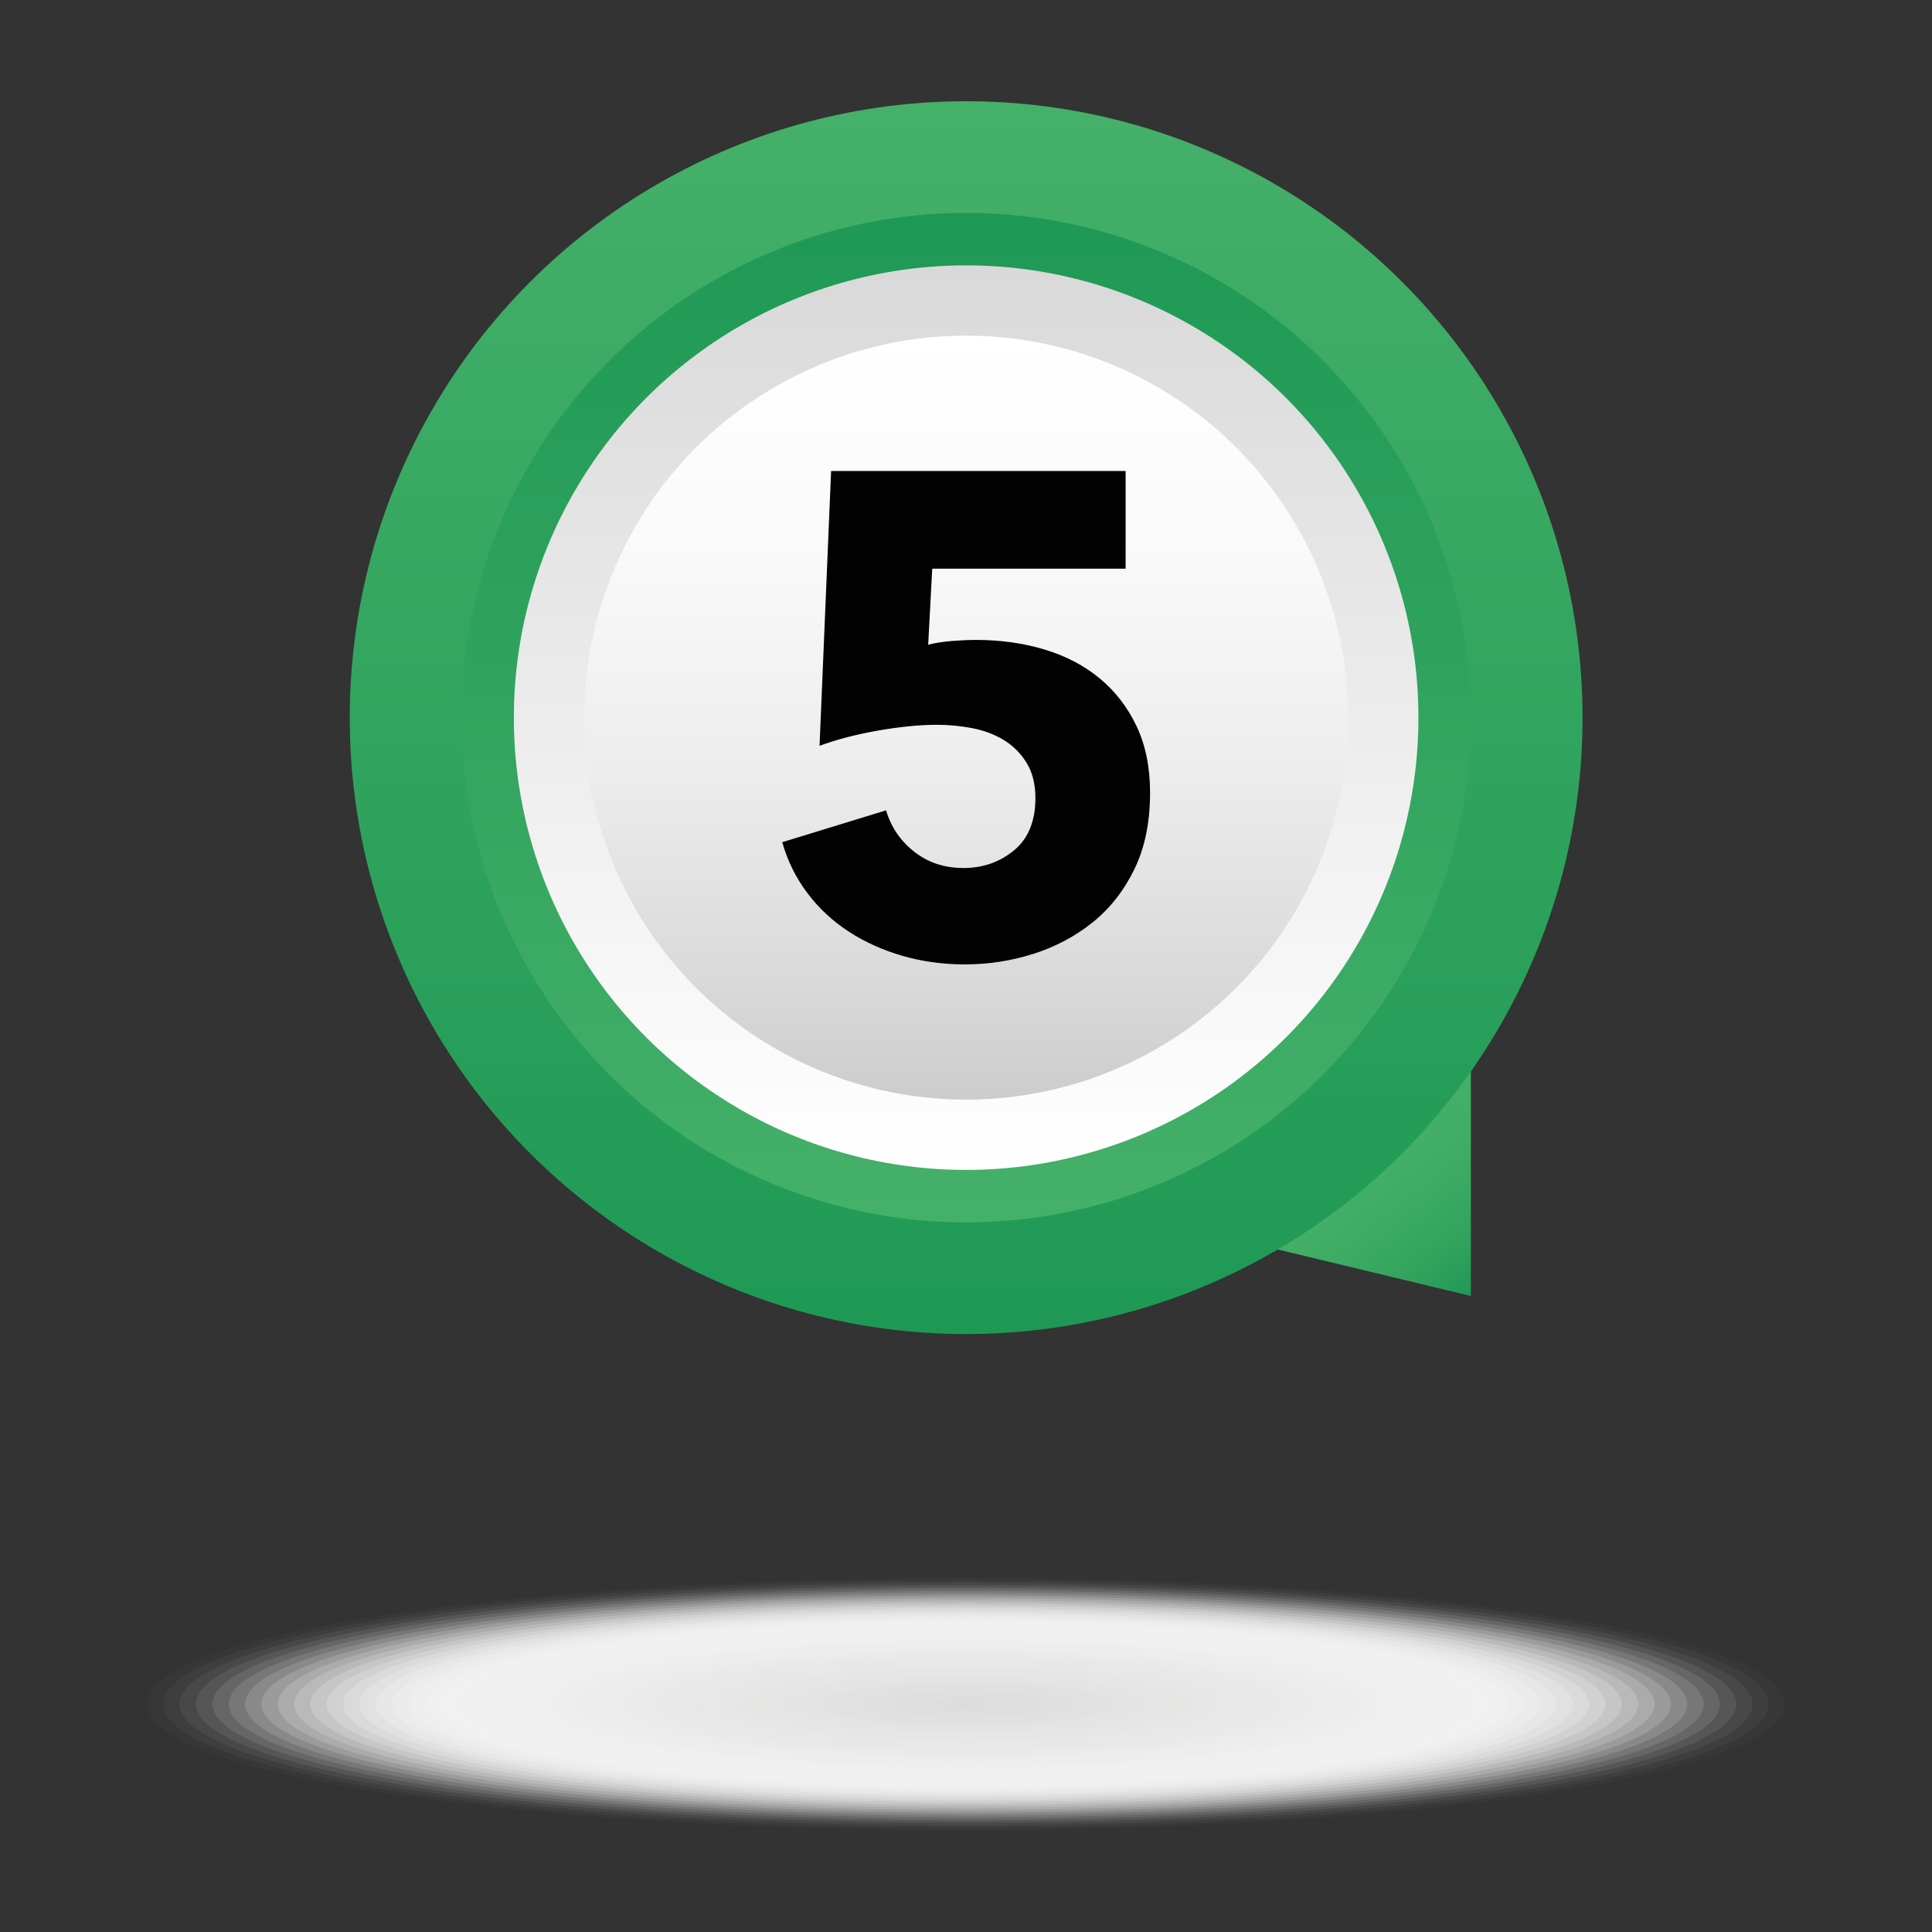
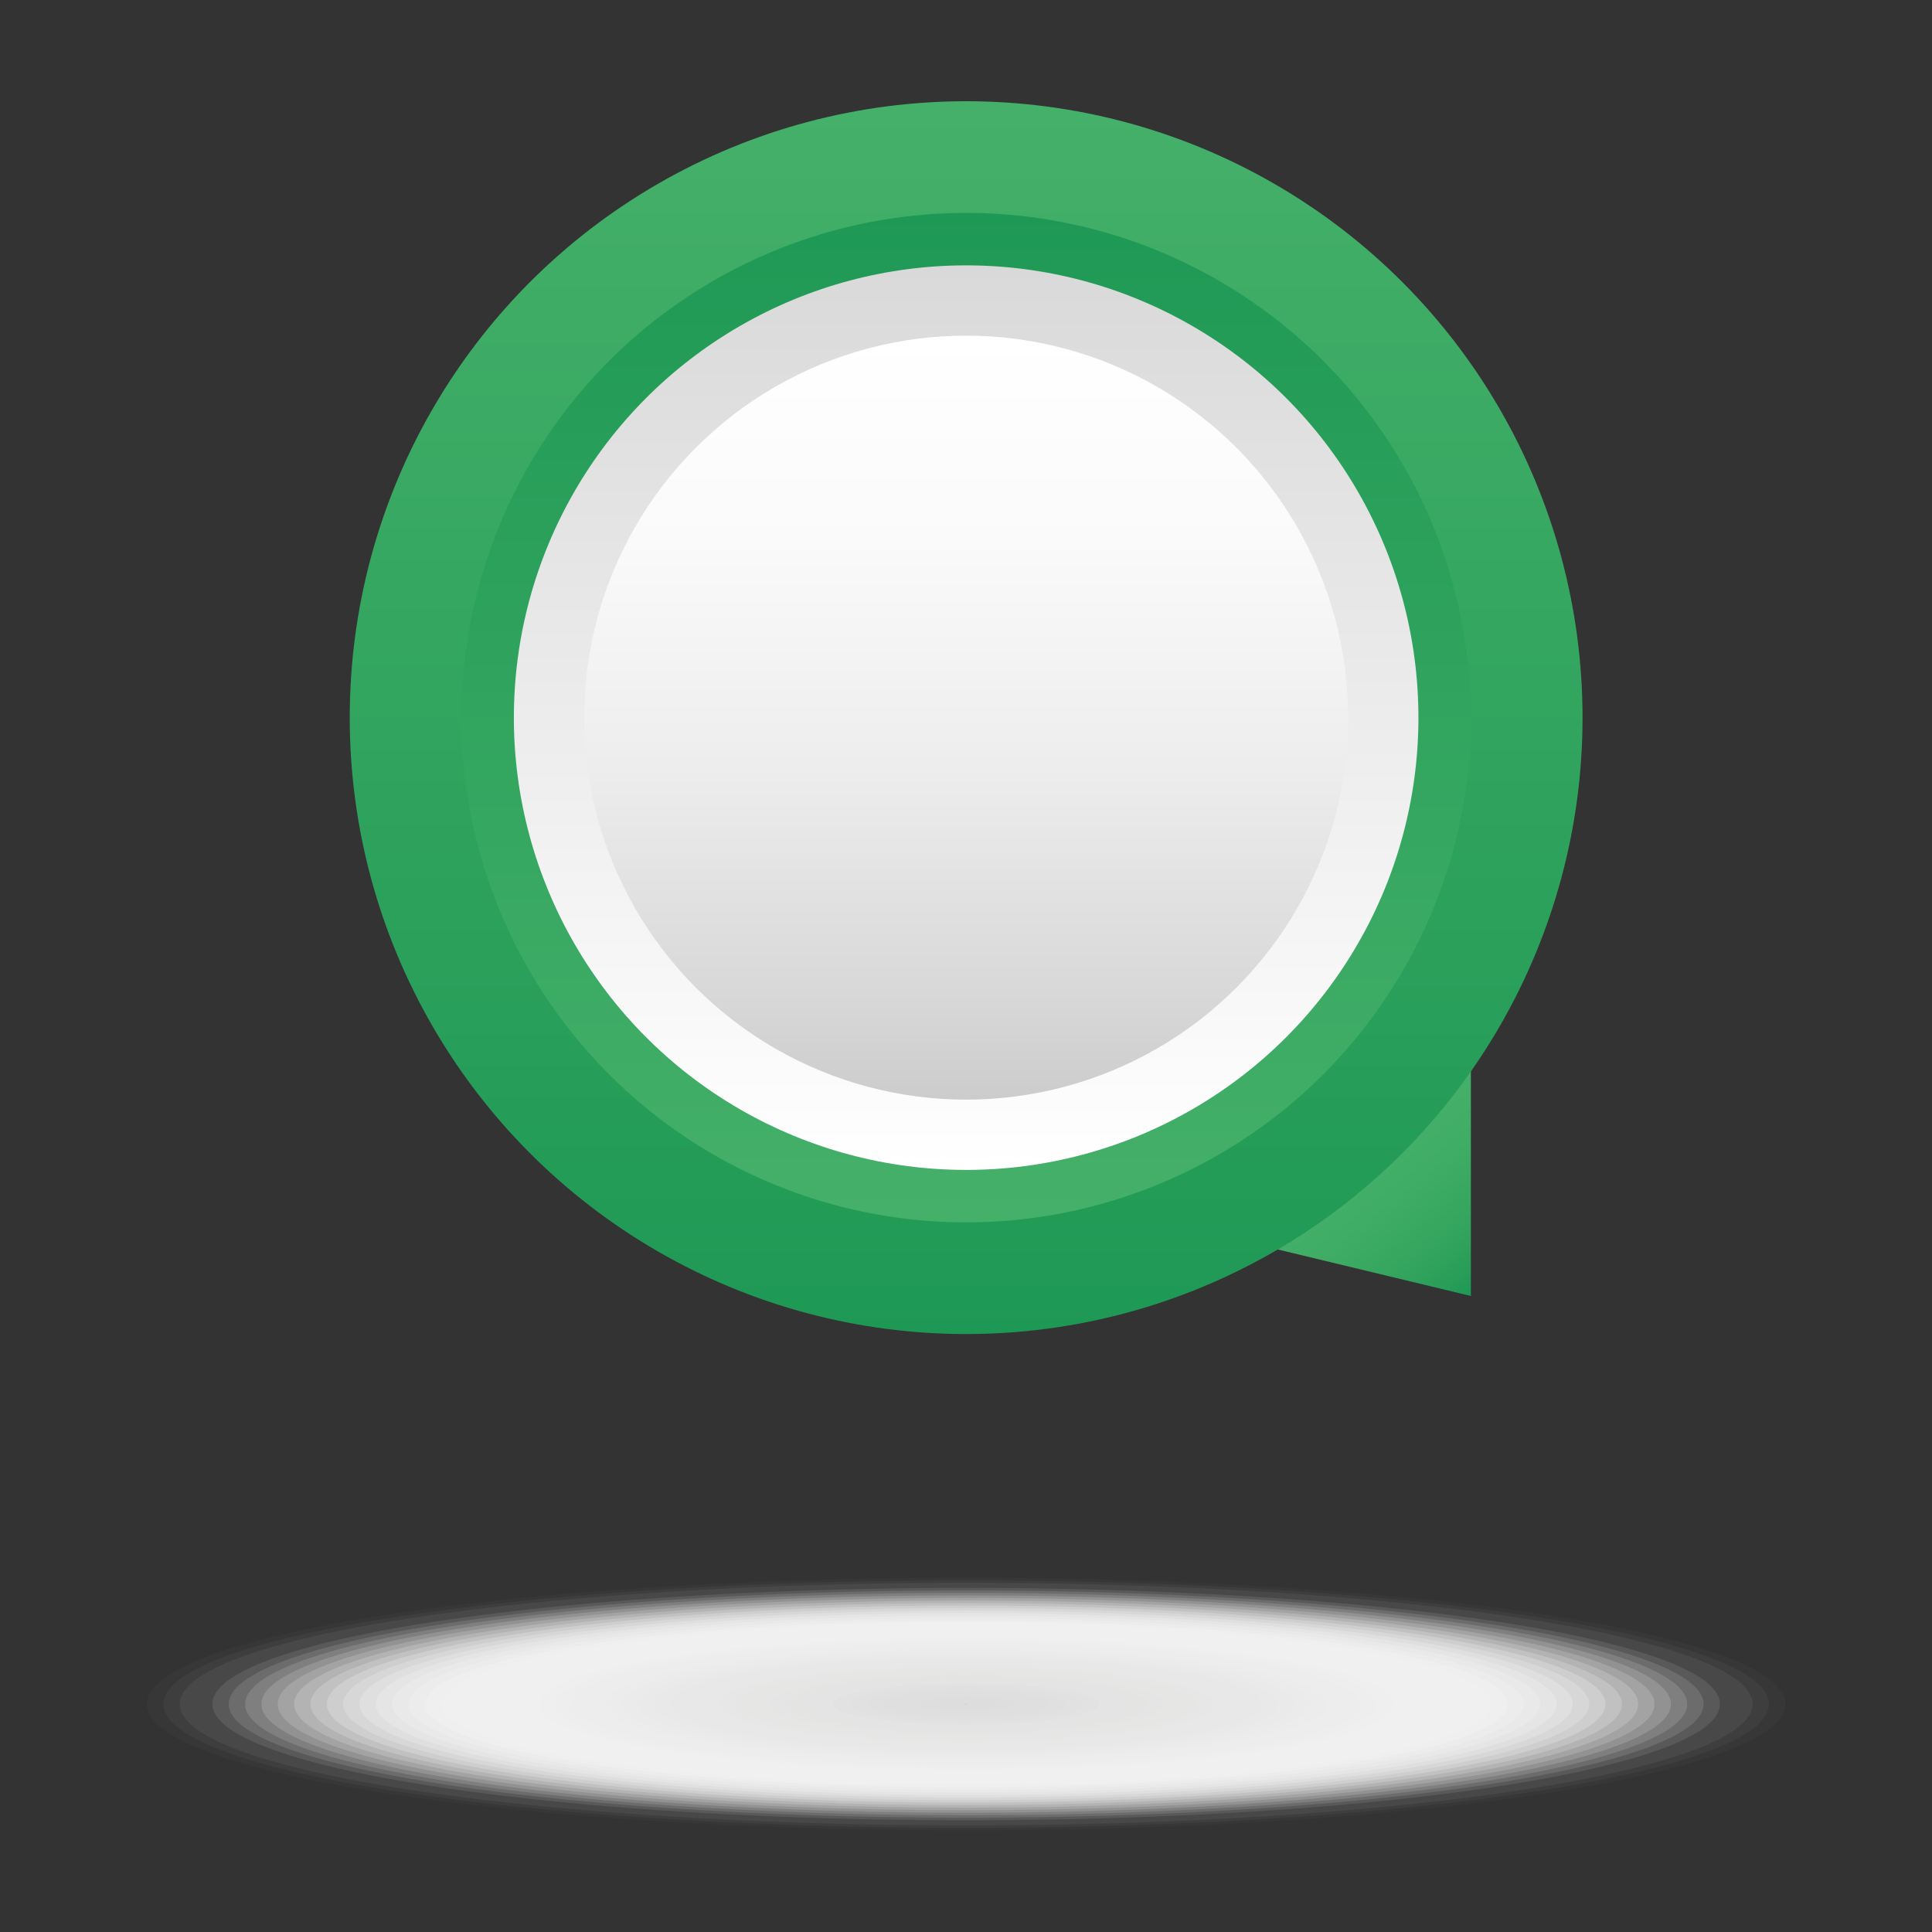
<svg xmlns="http://www.w3.org/2000/svg" version="1.1" id="Warstwa_1" x="0px" y="0px" viewBox="0 0 400 400" style="enable-background:new 0 0 400 400;" xml:space="preserve">
  <rect x="0" y="0" width="400" height="400" fill="#333333" stroke="none" />
  <style type="text/css">
	.st0{opacity:0;fill:#FFFFFF;}
	.st1{opacity:0.02;fill:#FEFEFE;}
	.st2{opacity:0.039;fill:#FEFEFE;}
	.st3{opacity:0.059;fill:#FDFDFD;}
	.st4{opacity:0.078;fill:#FCFCFC;}
	.st5{opacity:0.098;fill:#FCFCFC;}
	.st6{opacity:0.118;fill:#FBFBFB;}
	.st7{opacity:0.137;fill:#FAFAFA;}
	.st8{opacity:0.157;fill:#FAFAFA;}
	.st9{opacity:0.176;fill:#F9F9F9;}
	.st10{opacity:0.196;fill:#F8F8F8;}
	.st11{opacity:0.216;fill:#F8F8F8;}
	.st12{opacity:0.235;fill:#F7F7F7;}
	.st13{opacity:0.255;fill:#F6F6F6;}
	.st14{opacity:0.275;fill:#F6F6F5;}
	.st15{opacity:0.294;fill:#F5F5F5;}
	.st16{opacity:0.314;fill:#F4F4F4;}
	.st17{opacity:0.333;fill:#F3F3F3;}
	.st18{opacity:0.353;fill:#F3F3F3;}
	.st19{opacity:0.372;fill:#F2F2F2;}
	.st20{opacity:0.392;fill:#F1F1F1;}
	.st21{opacity:0.412;fill:#F1F1F1;}
	.st22{opacity:0.431;fill:#F0F0F0;}
	.st23{opacity:0.451;fill:#EFEFEF;}
	.st24{opacity:0.471;fill:#EFEFEF;}
	.st25{opacity:0.49;fill:#EEEEEE;}
	.st26{opacity:0.51;fill:#EDEDED;}
	.st27{opacity:0.529;fill:#EDEDEC;}
	.st28{opacity:0.549;fill:#ECECEC;}
	.st29{opacity:0.569;fill:#EBEBEB;}
	.st30{opacity:0.588;fill:#EAEAEA;}
	.st31{opacity:0.608;fill:#EAEAEA;}
	.st32{opacity:0.627;fill:#E9E9E9;}
	.st33{opacity:0.647;fill:#E8E8E8;}
	.st34{opacity:0.667;fill:#E8E8E8;}
	.st35{opacity:0.686;fill:#E7E7E7;}
	.st36{opacity:0.706;fill:#E6E6E6;}
	.st37{opacity:0.726;fill:#E6E6E5;}
	.st38{opacity:0.745;fill:#E5E5E5;}
	.st39{opacity:0.765;fill:#E4E4E4;}
	.st40{opacity:0.784;fill:#E4E4E3;}
	.st41{opacity:0.804;fill:#E3E3E3;}
	.st42{opacity:0.824;fill:#E2E2E2;}
	.st43{opacity:0.843;fill:#E2E1E1;}
	.st44{opacity:0.863;fill:#E1E1E1;}
	.st45{opacity:0.882;fill:#E0E0E0;}
	.st46{opacity:0.902;fill:#DFDFDF;}
	.st47{opacity:0.922;fill:#DFDFDF;}
	.st48{opacity:0.941;fill:#DEDEDE;}
	.st49{opacity:0.961;fill:#DDDDDD;}
	.st50{opacity:0.98;fill:#DDDDDC;}
	.st51{fill:#CFCFCF;}
	.st52{fill:url(#SVGID_1_);}
	.st53{fill:url(#SVGID_00000169541499803098243250000016958871834212294802_);}
	.st54{fill:url(#SVGID_00000052819701859222169480000015922153053920001693_);}
	.st55{fill:url(#SVGID_00000124136851190777660450000004692399494302256543_);}
	.st56{fill:url(#SVGID_00000077286453453508034280000004092690143361056938_);}
	.st57{fill:#020203;}
</style>
  <g>
    <g>
      <g>
        <ellipse class="st0" cx="200.03" cy="352.81" rx="172.98" ry="26.67" />
        <ellipse class="st1" cx="200.03" cy="352.81" rx="169.6" ry="26.15" />
        <ellipse class="st2" cx="200.03" cy="352.81" rx="166.21" ry="25.63" />
        <ellipse class="st3" cx="200.03" cy="352.81" rx="162.83" ry="25.11" />
-         <ellipse class="st4" cx="200.03" cy="352.81" rx="159.44" ry="24.58" />
        <ellipse class="st5" cx="200.03" cy="352.81" rx="156.06" ry="24.06" />
        <ellipse class="st6" cx="200.03" cy="352.81" rx="152.68" ry="23.54" />
        <ellipse class="st7" cx="200.03" cy="352.81" rx="149.29" ry="23.02" />
        <ellipse class="st8" cx="200.03" cy="352.81" rx="145.91" ry="22.5" />
        <ellipse class="st9" cx="200.03" cy="352.81" rx="142.52" ry="21.98" />
        <ellipse class="st10" cx="200.03" cy="352.81" rx="139.14" ry="21.45" />
        <ellipse class="st11" cx="200.03" cy="352.81" rx="135.76" ry="20.93" />
        <ellipse class="st12" cx="200.03" cy="352.81" rx="132.37" ry="20.41" />
        <ellipse class="st13" cx="200.03" cy="352.81" rx="128.99" ry="19.89" />
        <ellipse class="st14" cx="200.03" cy="352.81" rx="125.6" ry="19.37" />
        <ellipse class="st15" cx="200.03" cy="352.81" rx="122.22" ry="18.84" />
        <ellipse class="st16" cx="200.03" cy="352.81" rx="118.84" ry="18.32" />
        <ellipse class="st17" cx="200.03" cy="352.81" rx="115.45" ry="17.8" />
        <ellipse class="st18" cx="200.03" cy="352.81" rx="112.07" ry="17.28" />
        <ellipse class="st19" cx="200.03" cy="352.81" rx="108.68" ry="16.76" />
        <ellipse class="st20" cx="200.03" cy="352.81" rx="105.3" ry="16.24" />
        <ellipse class="st21" cx="200.03" cy="352.81" rx="101.92" ry="15.71" />
-         <ellipse class="st22" cx="200.03" cy="352.81" rx="98.53" ry="15.19" />
        <ellipse class="st23" cx="200.03" cy="352.81" rx="95.15" ry="14.67" />
        <ellipse class="st24" cx="200.03" cy="352.81" rx="91.76" ry="14.15" />
        <ellipse class="st25" cx="200.03" cy="352.81" rx="88.38" ry="13.63" />
        <ellipse class="st26" cx="200.03" cy="352.81" rx="85" ry="13.11" />
        <ellipse class="st27" cx="200.03" cy="352.81" rx="81.61" ry="12.58" />
-         <ellipse class="st28" cx="200.03" cy="352.81" rx="78.23" ry="12.06" />
        <ellipse class="st29" cx="200.03" cy="352.81" rx="74.84" ry="11.54" />
        <ellipse class="st30" cx="200.03" cy="352.81" rx="71.46" ry="11.02" />
        <ellipse class="st31" cx="200.03" cy="352.81" rx="68.08" ry="10.5" />
        <ellipse class="st32" cx="200.03" cy="352.81" rx="64.69" ry="9.97" />
        <ellipse class="st33" cx="200.03" cy="352.81" rx="61.31" ry="9.45" />
        <ellipse class="st34" cx="200.03" cy="352.81" rx="57.92" ry="8.93" />
        <ellipse class="st35" cx="200.03" cy="352.81" rx="54.54" ry="8.41" />
        <ellipse class="st36" cx="200.03" cy="352.81" rx="51.16" ry="7.89" />
        <ellipse class="st37" cx="200.03" cy="352.81" rx="47.77" ry="7.37" />
        <ellipse class="st38" cx="200.03" cy="352.81" rx="44.39" ry="6.84" />
        <ellipse class="st39" cx="200.03" cy="352.81" rx="41" ry="6.32" />
        <ellipse class="st40" cx="200.03" cy="352.81" rx="37.62" ry="5.8" />
        <ellipse class="st41" cx="200.03" cy="352.81" rx="34.24" ry="5.28" />
-         <ellipse class="st42" cx="200.03" cy="352.81" rx="30.85" ry="4.76" />
        <ellipse class="st43" cx="200.03" cy="352.81" rx="27.47" ry="4.24" />
        <ellipse class="st44" cx="200.03" cy="352.81" rx="24.08" ry="3.71" />
        <ellipse class="st45" cx="200.03" cy="352.81" rx="20.7" ry="3.19" />
        <ellipse class="st46" cx="200.03" cy="352.81" rx="17.32" ry="2.67" />
        <ellipse class="st47" cx="200.03" cy="352.81" rx="13.93" ry="2.15" />
        <ellipse class="st48" cx="200.03" cy="352.81" rx="10.55" ry="1.63" />
        <ellipse class="st49" cx="200.03" cy="352.81" rx="7.16" ry="1.1" />
        <ellipse class="st50" cx="200.03" cy="352.81" rx="3.78" ry="0.58" />
        <ellipse class="st51" cx="200.03" cy="352.81" rx="0.4" ry="0.06" />
      </g>
      <linearGradient id="SVGID_1_" gradientUnits="userSpaceOnUse" x1="320.948" y1="250.431" x2="300.53" y2="215.067" gradientTransform="matrix(0.99 -0.143 0.143 0.99 -48.949 66.402)">
        <stop offset="0" style="stop-color:#1E9955" />
        <stop offset="0.267" style="stop-color:#32A35D" />
        <stop offset="0.646" style="stop-color:#40AD66" />
        <stop offset="1" style="stop-color:#45B069" />
      </linearGradient>
      <polygon class="st52" points="304.53,268.32 304.53,216.34 253.99,256.15   " />
      <linearGradient id="SVGID_00000168820815979175419930000015362222511326876572_" gradientUnits="userSpaceOnUse" x1="200.032" y1="276.2" x2="200.032" y2="20.967">
        <stop offset="0" style="stop-color:#1E9955" />
        <stop offset="1" style="stop-color:#45B069" />
      </linearGradient>
      <circle style="fill:url(#SVGID_00000168820815979175419930000015362222511326876572_);" cx="200.03" cy="148.58" r="127.62" />
      <linearGradient id="SVGID_00000054251253102843316120000017672352108634281396_" gradientUnits="userSpaceOnUse" x1="2607.589" y1="-845.181" x2="2607.589" y2="-1054.179" gradientTransform="matrix(-1 0 0 -1 2807.622 -801.096)">
        <stop offset="0" style="stop-color:#1E9955" />
        <stop offset="1" style="stop-color:#45B069" />
      </linearGradient>
      <circle style="fill:url(#SVGID_00000054251253102843316120000017672352108634281396_);" cx="200.03" cy="148.58" r="104.5" />
    </g>
    <g>
      <linearGradient id="SVGID_00000176764395363117808360000007537244958177937849_" gradientUnits="userSpaceOnUse" x1="-974.609" y1="-302.025" x2="-787.324" y2="-302.025" gradientTransform="matrix(0 1 1 0 502.057 1029.55)">
        <stop offset="0" style="stop-color:#D9D9D9" />
        <stop offset="1" style="stop-color:#FFFFFF" />
      </linearGradient>
      <circle style="fill:url(#SVGID_00000176764395363117808360000007537244958177937849_);" cx="200.03" cy="148.58" r="93.64" />
      <linearGradient id="SVGID_00000161590643760560803950000010751775116658311067_" gradientUnits="userSpaceOnUse" x1="-960.06" y1="-302.025" x2="-801.872" y2="-302.025" gradientTransform="matrix(0 1 1 0 502.057 1029.55)">
        <stop offset="0" style="stop-color:#FFFFFF" />
        <stop offset="0.268" style="stop-color:#FAFAFA" />
        <stop offset="0.565" style="stop-color:#EDEDED" />
        <stop offset="0.875" style="stop-color:#D7D7D7" />
        <stop offset="1" style="stop-color:#CCCCCC" />
      </linearGradient>
      <circle style="fill:url(#SVGID_00000161590643760560803950000010751775116658311067_);" cx="200.03" cy="148.58" r="79.09" />
    </g>
-     <path class="st57" d="M238.11,164.11c0,6.09-1.07,11.36-3.23,15.81c-2.16,4.45-5.04,8.13-8.64,11.03c-3.61,2.9-7.71,5.08-12.3,6.54   c-4.59,1.45-9.32,2.18-14.19,2.18c-4.49,0-8.78-0.59-12.86-1.76c-4.07-1.17-7.78-2.84-11.1-4.99c-3.33-2.15-6.19-4.8-8.57-7.94   c-2.39-3.14-4.15-6.68-5.27-10.61l21.5-6.6c1.03,3.47,2.97,6.32,5.83,8.57c2.86,2.25,6.25,3.37,10.19,3.37   c4.03,0,7.52-1.22,10.47-3.65c2.95-2.44,4.43-6.04,4.43-10.82c0-2.9-0.61-5.34-1.83-7.31c-1.22-1.97-2.78-3.53-4.71-4.71   c-1.92-1.17-4.1-1.99-6.53-2.46c-2.44-0.46-4.87-0.7-7.31-0.7c-3.56,0-7.61,0.4-12.15,1.19c-4.55,0.79-8.6,1.85-12.16,3.16   l2.39-56.9h60.98v20.23h-40.04l-0.84,15.74c1.5-0.38,3.16-0.63,4.99-0.78c1.83-0.14,3.49-0.21,4.99-0.21   c4.96,0,9.65,0.65,14.05,1.97c4.4,1.31,8.22,3.3,11.45,5.97c3.24,2.67,5.79,5.97,7.66,9.91   C237.17,154.27,238.11,158.87,238.11,164.11z" />
  </g>
</svg>